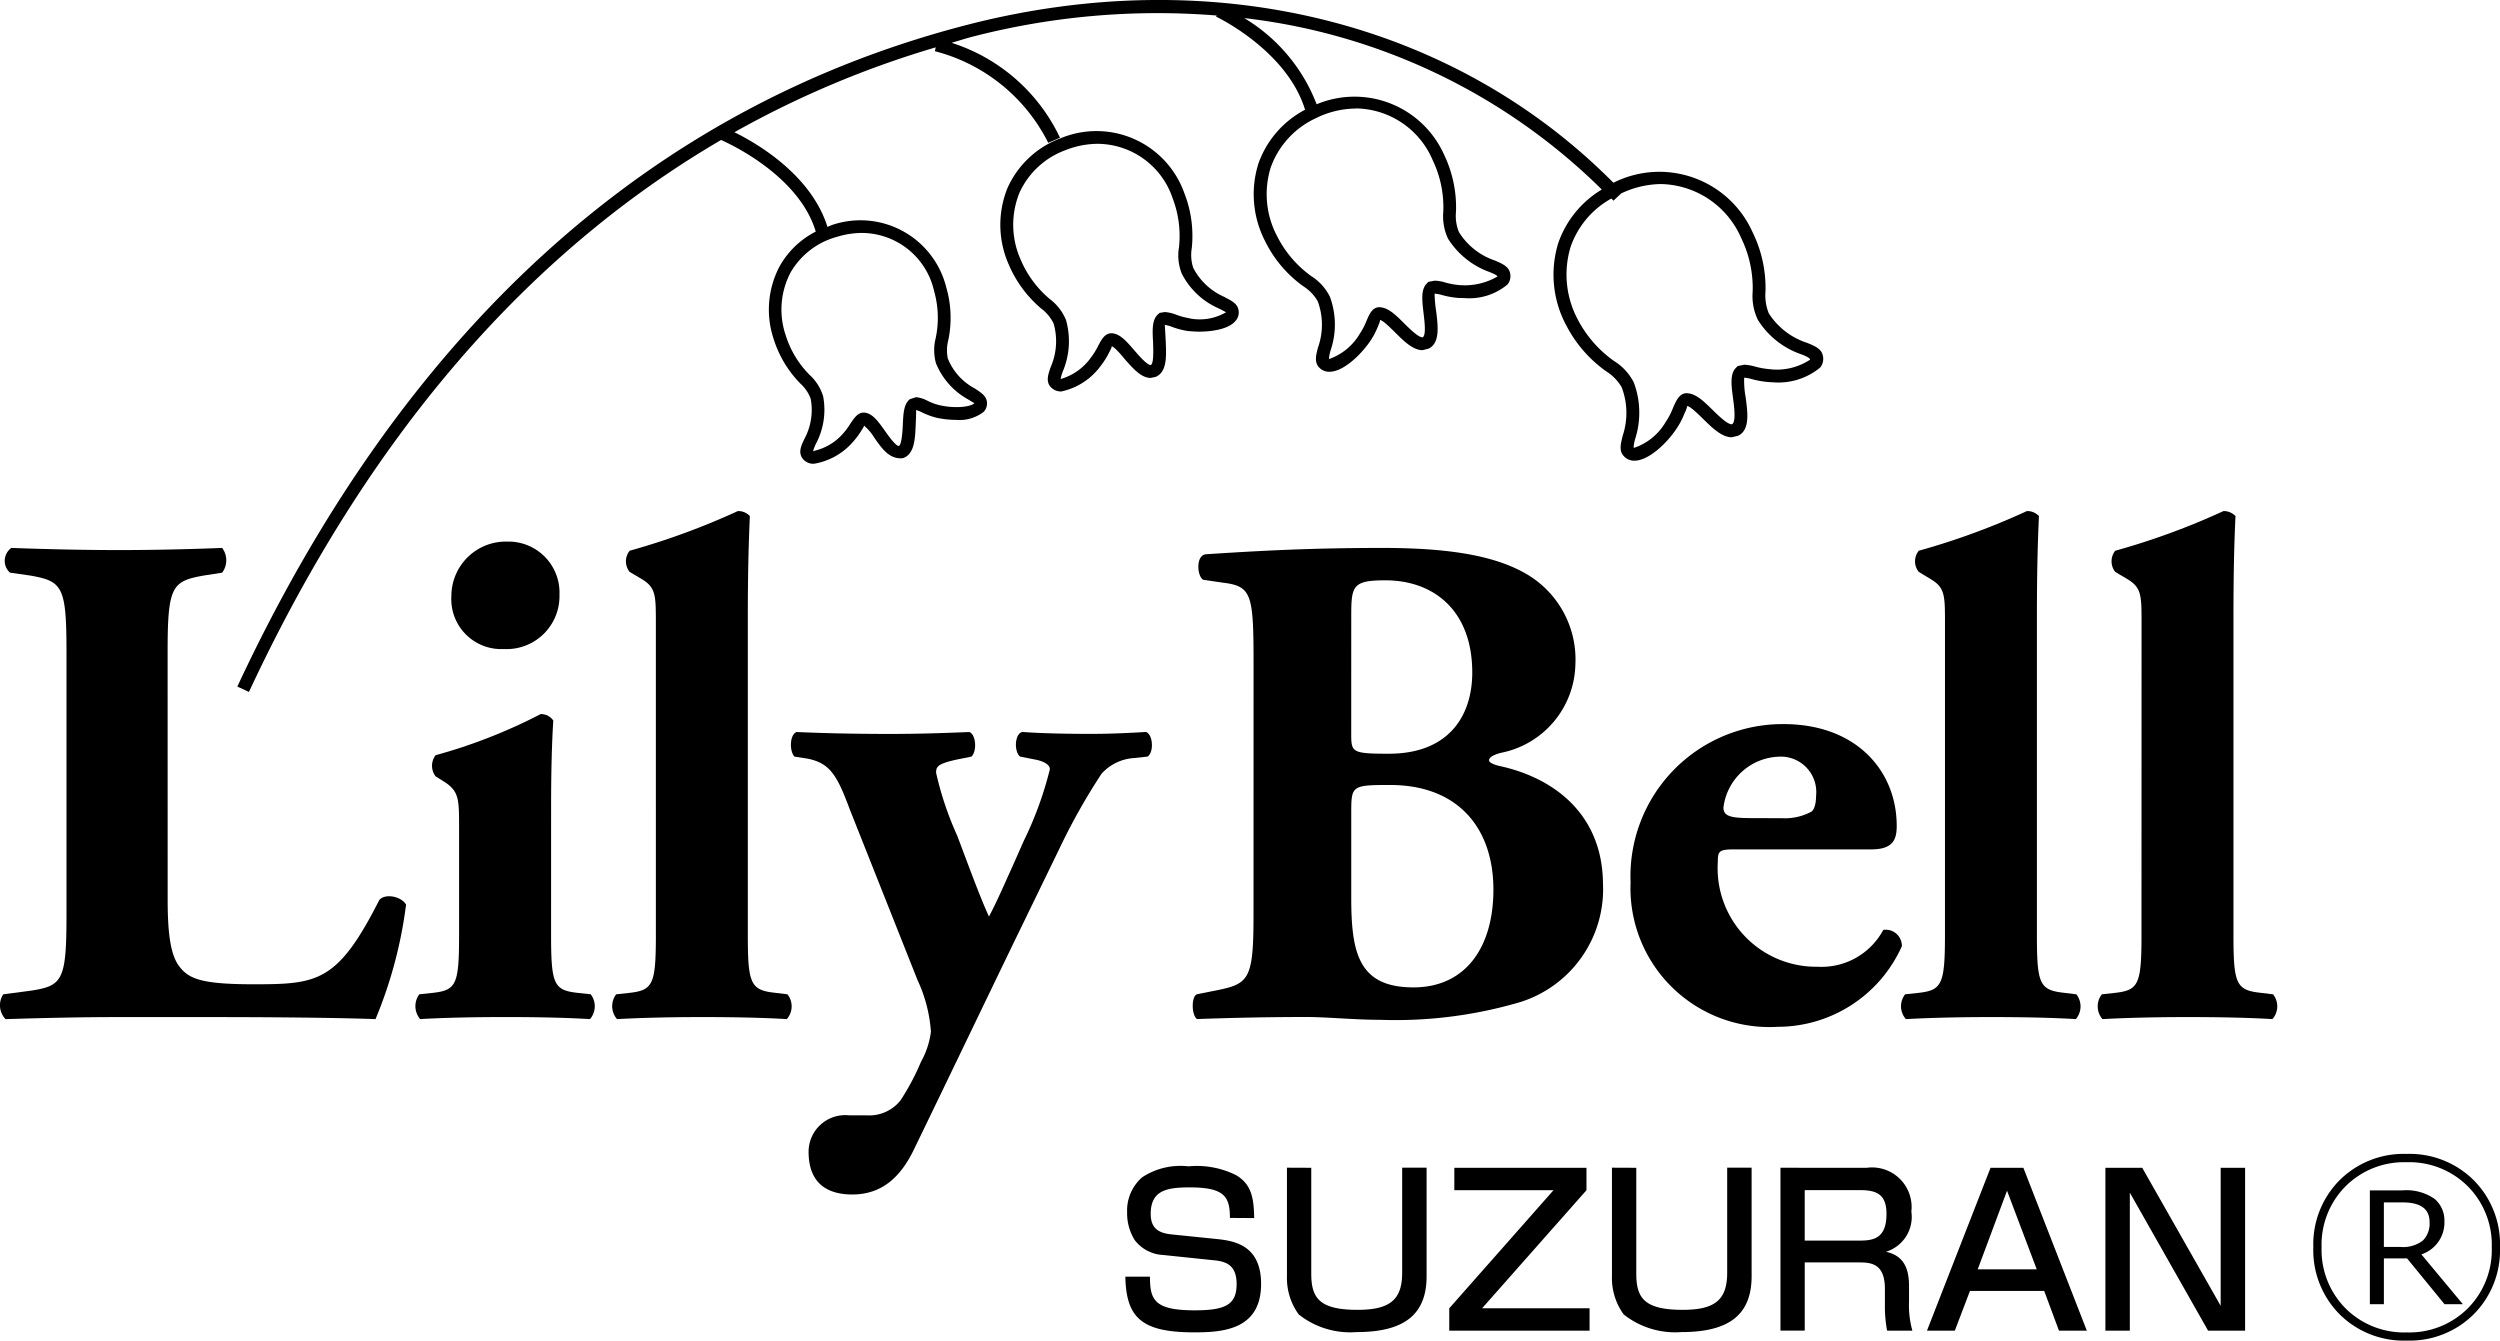
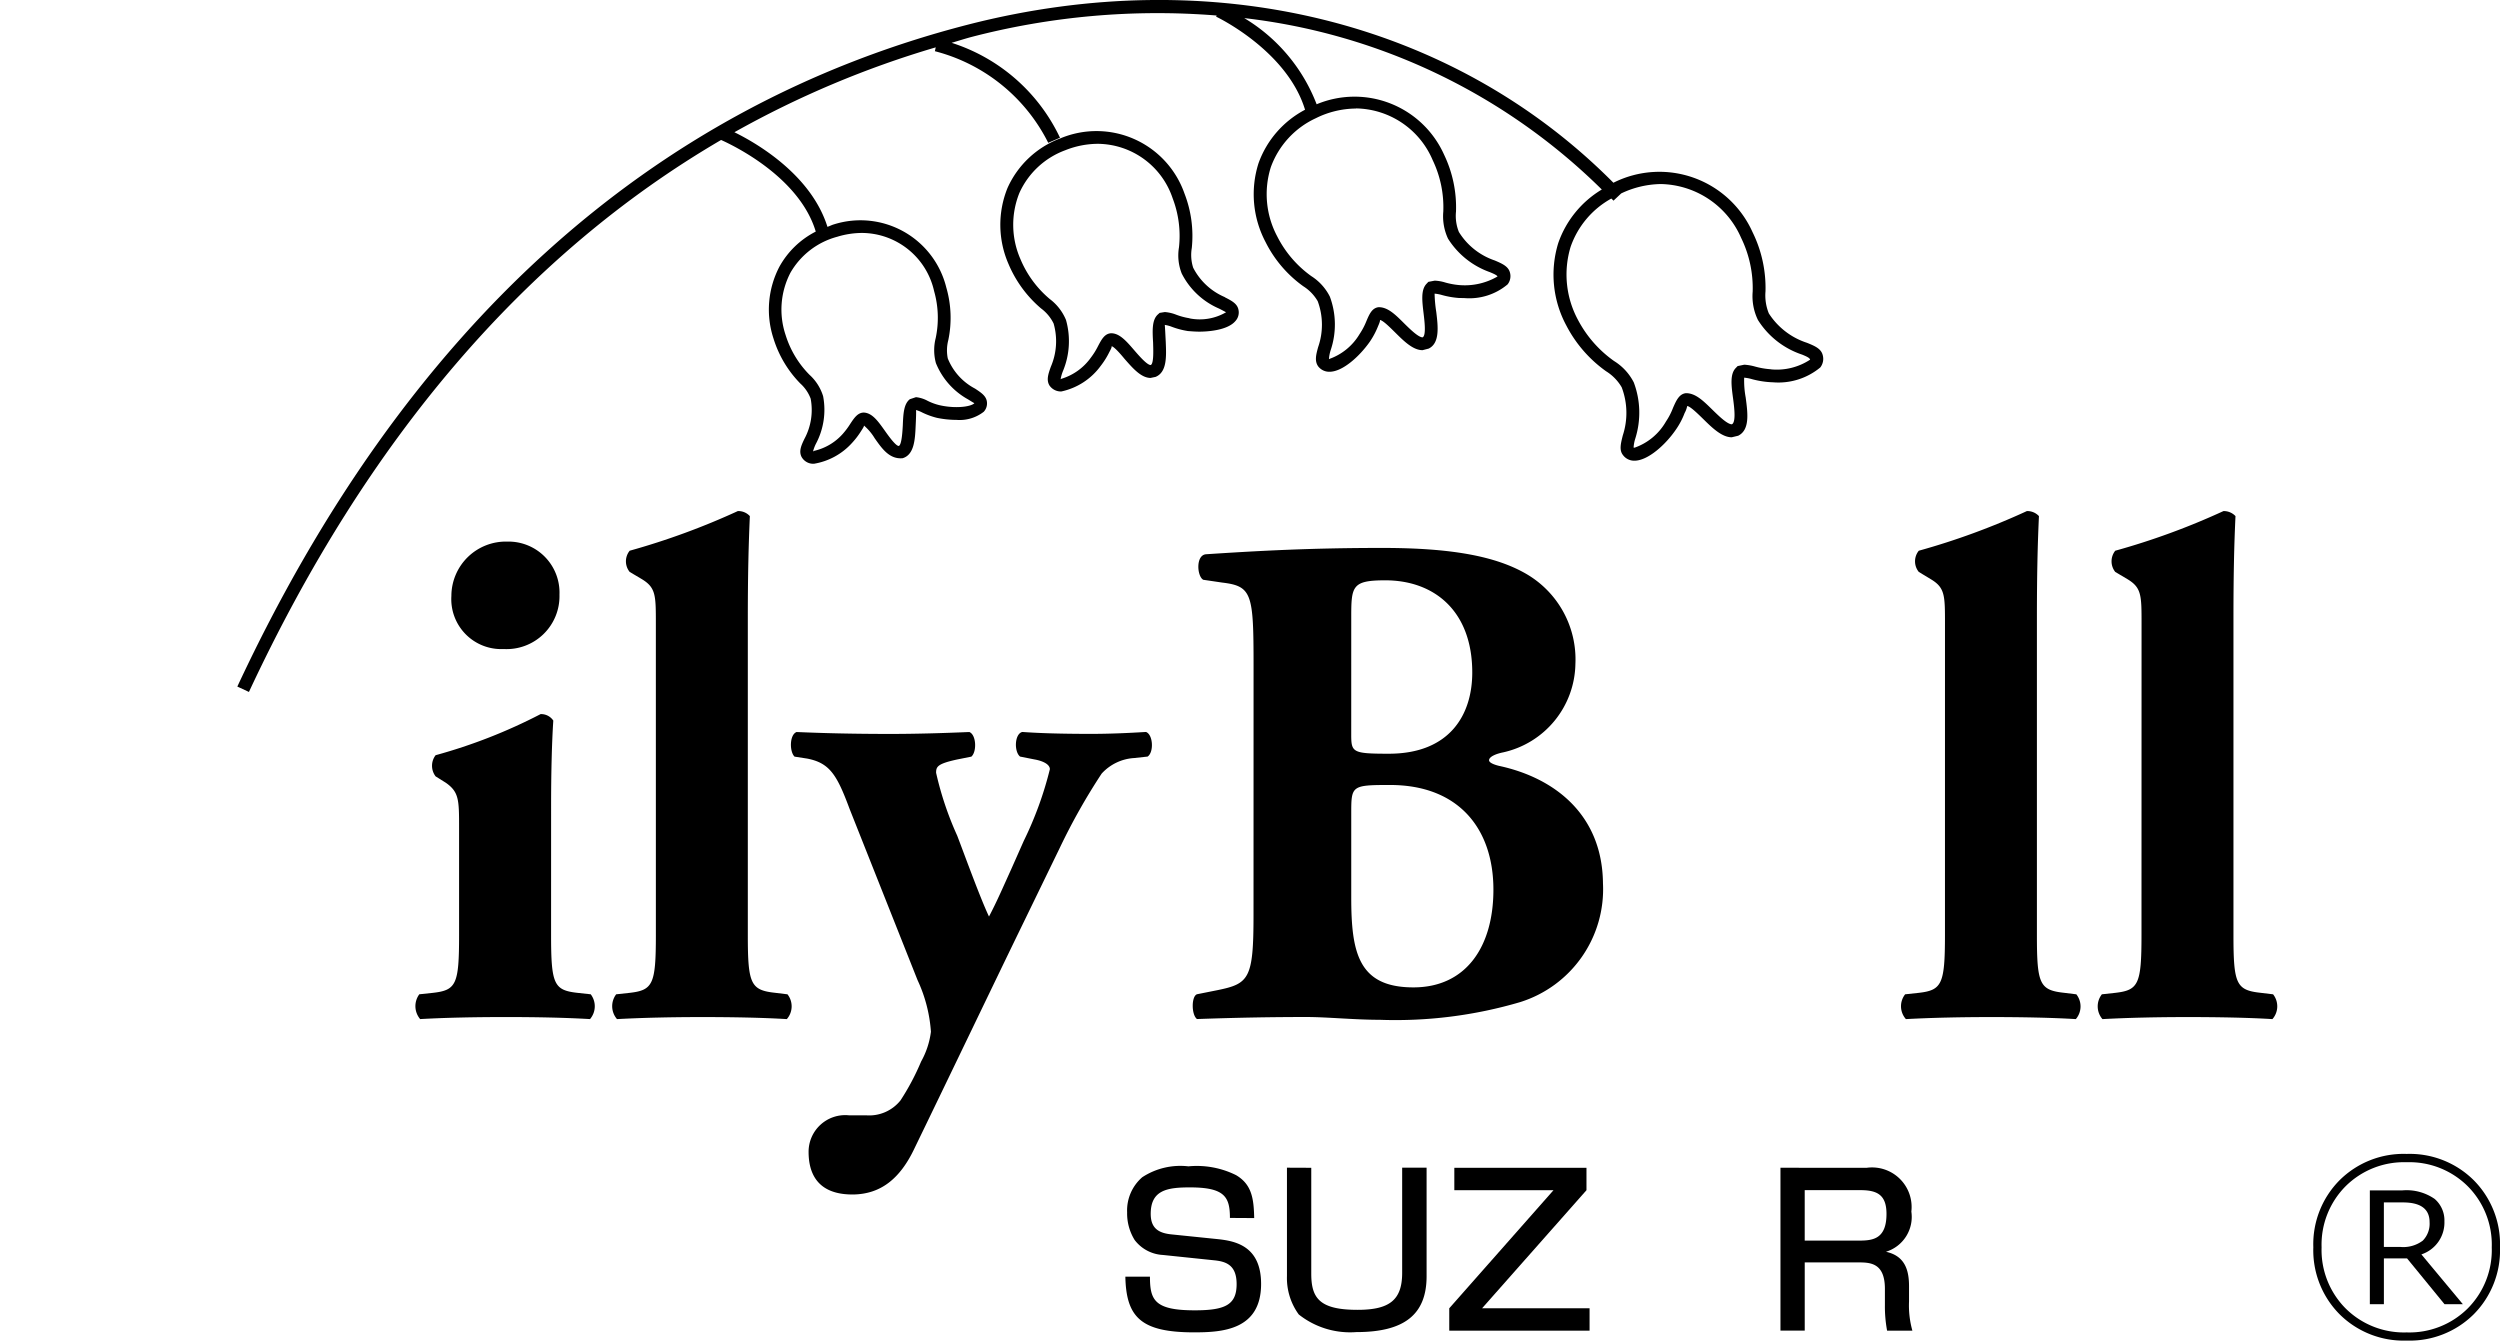
<svg xmlns="http://www.w3.org/2000/svg" id="グループ_179" data-name="グループ 179" width="122.794" height="65.846" viewBox="0 0 122.794 65.846">
  <g id="グループ_184" data-name="グループ 184">
    <g id="グループ_183" data-name="グループ 183">
      <g id="グループ_180" data-name="グループ 180">
        <g id="グループ_179-2" data-name="グループ 179" transform="translate(0 25.103)">
-           <path id="パス_118" data-name="パス 118" d="M-1494.234,125.826c0,1.627.135,2.742.587,3.3.454.589,1.081.859,3.622.859,3.158,0,4.134-.095,6.182-4.131.27-.344,1.073-.2,1.319.218a21.668,21.668,0,0,1-1.5,5.625c-1.842-.07-5.17-.1-8.022-.1h-4.667c-1.586,0-3.331.034-5.482.1a.973.973,0,0,1-.113-1.218l1.33-.176c1.573-.239,1.775-.48,1.775-3.714V113.661c0-3.229-.2-3.47-1.775-3.751l-1-.142a.779.779,0,0,1,.068-1.215q2.715.1,5.2.106c1.676,0,3.42-.037,5.152-.106a1.01,1.01,0,0,1,0,1.215l-.91.142c-1.557.28-1.768.522-1.768,3.751Z" transform="translate(1502.469 -106.743)" />
          <path id="パス_119" data-name="パス 119" d="M-1463.567,127.388c0,2.417.137,2.706,1.284,2.838l.663.072a.968.968,0,0,1-.034,1.218c-1.213-.07-2.569-.1-4.169-.1-1.562,0-3.025.034-4.175.1a.982.982,0,0,1-.042-1.218l.68-.072c1.139-.132,1.274-.422,1.274-2.838v-5.249c0-1.389,0-1.774-.653-2.232l-.5-.313a.855.855,0,0,1,0-1.039,26.268,26.268,0,0,0,5.158-2.019.721.721,0,0,1,.623.319c-.07,1.043-.108,2.564-.108,4.135Zm.412-16.718a2.6,2.6,0,0,1-2.744,2.67,2.452,2.452,0,0,1-2.565-2.607,2.676,2.676,0,0,1,2.75-2.67A2.506,2.506,0,0,1-1463.155,110.67Z" transform="translate(1490.635 -106.564)" />
          <path id="パス_120" data-name="パス 120" d="M-1452.817,111.226c0-1.4,0-1.773-.693-2.192l-.592-.351a.826.826,0,0,1,0-1.042,35.532,35.532,0,0,0,5.311-1.947.764.764,0,0,1,.591.247c-.063,1.425-.1,2.879-.1,5.072v15.506c0,2.417.14,2.706,1.357,2.838l.591.072a.952.952,0,0,1-.032,1.218c-1.151-.07-2.608-.1-4.176-.1-1.491,0-2.949.034-4.165.1a.968.968,0,0,1-.041-1.218l.665-.072c1.141-.132,1.285-.422,1.285-2.838Z" transform="translate(1485.031 -105.694)" />
          <path id="パス_121" data-name="パス 121" d="M-1440.911,124.049c-.253-.243-.253-1.077.1-1.209,1.26.055,2.748.094,4.593.094,1.28,0,2.594-.039,3.891-.094.343.132.377.966.1,1.209l-.693.139c-.974.211-1.039.354-1.039.656a15.917,15.917,0,0,0,1.039,3.092c.376.987,1.145,3.1,1.559,3.967.388-.731.73-1.532,1.081-2.3l.627-1.415a17.535,17.535,0,0,0,1.282-3.521c0-.243-.35-.41-.764-.482l-.7-.139c-.3-.243-.274-1.115.11-1.209.756.055,1.8.094,3.375.094.893,0,1.8-.039,2.7-.094.354.132.393,1,.08,1.209l-.659.072a2.35,2.35,0,0,0-1.6.767,30.567,30.567,0,0,0-2.053,3.641l-1.842,3.792c-1.217,2.5-4.035,8.374-5.281,10.937-.735,1.574-1.706,2.267-2.99,2.3-1.88.032-2.227-1.151-2.227-2.089a1.8,1.8,0,0,1,1.977-1.8h.844a1.965,1.965,0,0,0,1.695-.734,11.953,11.953,0,0,0,1.011-1.907,4.034,4.034,0,0,0,.482-1.462,7.169,7.169,0,0,0-.658-2.539l-3.337-8.407c-.619-1.665-.97-2.258-2.087-2.473Z" transform="translate(1479.938 -111.988)" />
          <path id="パス_122" data-name="パス 122" d="M-1402.121,111.959c0-1.527.037-1.815,1.672-1.815,2.4,0,4.272,1.5,4.272,4.528,0,2.083-1.111,3.989-4.1,3.989-1.808,0-1.845-.068-1.845-.971Zm-4.8,14.629c0,3.127-.216,3.37-1.776,3.687l-1,.2c-.28.1-.28,1.008,0,1.218,1.98-.07,3.677-.1,5.377-.1,1.011,0,2.341.137,3.591.137a21.631,21.631,0,0,0,6.908-.87,5.811,5.811,0,0,0,4.064-5.834c-.031-3.365-2.365-5.18-5.108-5.769-.3-.074-.487-.171-.487-.275,0-.177.351-.321.7-.389a4.529,4.529,0,0,0,3.541-4.336,4.857,4.857,0,0,0-2.391-4.415c-1.534-.9-3.761-1.289-7.091-1.289-3.477,0-6.014.137-8.655.31-.521.037-.451,1.08-.143,1.254l.941.139c1.456.175,1.531.551,1.531,4.063Zm4.8-4.968c0-1.39,0-1.423,1.91-1.423,3.341,0,5.073,2.122,5.073,5.141,0,2.813-1.352,4.8-3.929,4.8-2.7,0-3.054-1.7-3.054-4.415Z" transform="translate(1468.491 -106.743)" />
-           <path id="パス_123" data-name="パス 123" d="M-1369.768,126.846c-1.116,0-1.6-.034-1.6-.518a2.842,2.842,0,0,1,2.708-2.5,1.74,1.74,0,0,1,1.843,1.918c0,.347-.075.691-.245.79a2.736,2.736,0,0,1-1.418.313Zm5.659,1.535c1.075,0,1.252-.486,1.252-1.154,0-2.668-1.946-5-5.562-5a7.473,7.473,0,0,0-7.51,7.777,6.824,6.824,0,0,0,7.238,7.091,6.682,6.682,0,0,0,6.087-3.96.794.794,0,0,0-.913-.8,3.439,3.439,0,0,1-3.227,1.81,4.838,4.838,0,0,1-4.9-5.144c0-.549.062-.621.866-.621Z" transform="translate(1456.019 -111.764)" />
          <path id="パス_124" data-name="パス 124" d="M-1352.783,111.226c0-1.4,0-1.773-.706-2.192l-.58-.351a.825.825,0,0,1,0-1.042,35.134,35.134,0,0,0,5.308-1.947.778.778,0,0,1,.593.247c-.066,1.425-.1,2.879-.1,5.072v15.506c0,2.417.132,2.706,1.351,2.838l.585.072a.956.956,0,0,1-.024,1.218c-1.15-.07-2.617-.1-4.176-.1-1.491,0-2.958.034-4.17.1a.948.948,0,0,1-.038-1.218l.67-.072c1.133-.132,1.286-.422,1.286-2.838Z" transform="translate(1448.316 -105.694)" />
          <path id="パス_125" data-name="パス 125" d="M-1337.523,111.226c0-1.4,0-1.773-.7-2.192l-.592-.351a.837.837,0,0,1,0-1.042,35.125,35.125,0,0,0,5.315-1.947.79.79,0,0,1,.591.247c-.067,1.425-.1,2.879-.1,5.072v15.506c0,2.417.135,2.706,1.347,2.838l.6.072a.951.951,0,0,1-.033,1.218c-1.145-.07-2.611-.1-4.179-.1-1.494,0-2.948.034-4.17.1a.958.958,0,0,1-.028-1.218l.659-.072c1.141-.132,1.287-.422,1.287-2.838Z" transform="translate(1442.711 -105.694)" />
        </g>
        <path id="パス_126" data-name="パス 126" d="M-1406.953,82.871a3.514,3.514,0,0,1-1.874-1.444,2.345,2.345,0,0,1-.164-1.082,6.2,6.2,0,0,0-.635-2.907,5.015,5.015,0,0,0-6.835-2.429c-7.893-7.953-19.683-10.859-31.723-7.761-15.61,4.024-27.676,14.964-35.867,32.507l.57.265c5.806-12.442,13.585-21.5,23.191-27.112.555.247,3.843,1.806,4.65,4.5a4.239,4.239,0,0,0-1.783,1.72,4.549,4.549,0,0,0-.292,3.534,5.45,5.45,0,0,0,1.318,2.209,1.892,1.892,0,0,1,.507.744,2.989,2.989,0,0,1-.308,1.977c-.152.316-.28.6-.142.877a.653.653,0,0,0,.615.342,3.225,3.225,0,0,0,1.869-1.025,3.879,3.879,0,0,0,.45-.591c.069-.108.17-.256.122-.271a2.579,2.579,0,0,1,.539.636c.349.492.716,1.039,1.37.98.575-.17.613-.925.642-1.591.013-.27.033-.722.017-.777a1.6,1.6,0,0,1,.308.123,3.714,3.714,0,0,0,.722.262,4.787,4.787,0,0,0,.959.1,1.924,1.924,0,0,0,1.339-.4.6.6,0,0,0,.156-.479c-.032-.3-.292-.464-.583-.657a2.884,2.884,0,0,1-1.34-1.483,2,2,0,0,1,.027-.907,5.352,5.352,0,0,0-.1-2.576,4.343,4.343,0,0,0-5.525-3.1c-.11.032-.2.084-.313.12-.794-2.537-3.43-4.087-4.57-4.647a47.722,47.722,0,0,1,9.889-4.169l-.042.189a8.635,8.635,0,0,1,5.568,4.5l.577-.25a8.865,8.865,0,0,0-5.322-4.662c.309-.091.623-.192.935-.277a36.245,36.245,0,0,1,12.081-1.064l-.024.057c.034.015,3.481,1.659,4.367,4.571a4.8,4.8,0,0,0-2.284,2.623,5.028,5.028,0,0,0,.346,3.879,5.929,5.929,0,0,0,1.851,2.168,2.12,2.12,0,0,1,.709.734,3.327,3.327,0,0,1,.021,2.254c-.1.365-.184.682,0,.944a.682.682,0,0,0,.558.268c.65,0,1.484-.769,1.978-1.473a3.949,3.949,0,0,0,.409-.77c.053-.12.123-.294.082-.3.143,0,.515.377.742.6.436.433.887.883,1.358.883l.3-.077c.559-.27.461-1.087.375-1.8a6.61,6.61,0,0,1-.082-.9,1.869,1.869,0,0,1,.358.067,4.239,4.239,0,0,0,.832.146l.266.005a2.925,2.925,0,0,0,2.129-.672.655.655,0,0,0,.114-.59c-.082-.3-.387-.433-.743-.585a3.322,3.322,0,0,1-1.763-1.4,2.11,2.11,0,0,1-.142-1,5.97,5.97,0,0,0-.584-2.794,4.82,4.82,0,0,0-6.261-2.478,8.469,8.469,0,0,0-3.556-4.233,29.858,29.858,0,0,1,17.563,8.42,4.963,4.963,0,0,0-2.137,2.623,5.274,5.274,0,0,0,.4,4.067,6.322,6.322,0,0,0,1.948,2.237,2.266,2.266,0,0,1,.766.787,3.548,3.548,0,0,1,.054,2.363c-.1.4-.183.722.007.963a.679.679,0,0,0,.566.279c.657,0,1.537-.785,2.058-1.561a3.682,3.682,0,0,0,.405-.778,1.19,1.19,0,0,0,.127-.345c.144.005.536.392.773.623.456.451.932.911,1.415.911l.317-.076c.578-.289.472-1.1.367-1.884a4.543,4.543,0,0,1-.073-.968,2,2,0,0,1,.386.074,4.512,4.512,0,0,0,1.031.154,3.226,3.226,0,0,0,2.32-.729.685.685,0,0,0,.118-.616C-1406.264,83.154-1406.582,83.021-1406.953,82.871Zm-47.619-5.213a4.212,4.212,0,0,1,1.2-.183,3.651,3.651,0,0,1,3.546,2.861,4.8,4.8,0,0,1,.078,2.3,2.419,2.419,0,0,0,.009,1.23,3.557,3.557,0,0,0,1.589,1.789c.118.075.278.173.3.18-.03.055-.292.194-.874.194a3.78,3.78,0,0,1-.824-.091,2.707,2.707,0,0,1-.6-.218,1.525,1.525,0,0,0-.57-.179l-.3.1c-.3.232-.323.716-.346,1.279-.015.265-.051.975-.2,1.018-.15,0-.507-.5-.677-.741-.334-.469-.616-.875-1.034-.9-.305,0-.477.266-.664.545a3.719,3.719,0,0,1-.372.5,2.675,2.675,0,0,1-1.423.839l-.042.033a2.037,2.037,0,0,1,.134-.365,3.557,3.557,0,0,0,.364-2.354,2.341,2.341,0,0,0-.663-1.047,4.782,4.782,0,0,1-1.181-1.963,3.923,3.923,0,0,1,.24-3.059A3.773,3.773,0,0,1-1454.573,77.659Zm25.475-6.3a4.158,4.158,0,0,1,3.76,2.543,5.35,5.35,0,0,1,.52,2.527,2.6,2.6,0,0,0,.232,1.327,4.008,4.008,0,0,0,2.058,1.646c.149.063.352.146.372.213a3.2,3.2,0,0,1-1.859.423,3.662,3.662,0,0,1-.706-.128,2.032,2.032,0,0,0-.518-.091l-.313.059-.094.1c-.279.3-.212.838-.139,1.456.042.353.135,1.087-.05,1.17-.21,0-.635-.42-.918-.7-.423-.422-.787-.782-1.234-.782h-.006c-.327.036-.459.349-.6.681a3.427,3.427,0,0,1-.339.644,2.827,2.827,0,0,1-1.468,1.212l-.034.016a1.83,1.83,0,0,1,.082-.434,3.939,3.939,0,0,0-.037-2.636,2.549,2.549,0,0,0-.911-1.008,5.385,5.385,0,0,1-1.673-1.949,4.413,4.413,0,0,1-.317-3.4,4.238,4.238,0,0,1,2.208-2.406A4.489,4.489,0,0,1-1429.1,71.364Zm20.359,12.81h-.017a3.827,3.827,0,0,1-.739-.128,2.554,2.554,0,0,0-.539-.094l-.327.068-.091.095c-.294.3-.218.875-.129,1.523.051.395.15,1.142-.063,1.242-.228,0-.659-.425-.976-.735-.435-.425-.811-.794-1.275-.794h-.009c-.335.04-.477.373-.63.72a3.272,3.272,0,0,1-.347.672,2.864,2.864,0,0,1-1.541,1.285l-.049-.005a1.833,1.833,0,0,1,.086-.451,4.222,4.222,0,0,0-.076-2.749,2.654,2.654,0,0,0-.97-1.052,5.754,5.754,0,0,1-1.77-2.017,4.694,4.694,0,0,1-.363-3.591,4.328,4.328,0,0,1,2-2.372c.038.037.072.068.105.105l.38-.357a4.679,4.679,0,0,1,1.94-.46,4.393,4.393,0,0,1,3.949,2.641,5.624,5.624,0,0,1,.568,2.646,2.669,2.669,0,0,0,.26,1.392,4.079,4.079,0,0,0,2.172,1.7c.157.066.375.152.389.247A2.971,2.971,0,0,1-1408.739,84.173Zm-26.809-3.541a3.111,3.111,0,0,1-1.555-1.445,2.046,2.046,0,0,1-.068-.968,5.745,5.745,0,0,0-.358-2.672,4.58,4.58,0,0,0-6.1-2.712,4.617,4.617,0,0,0-2.593,2.435,4.813,4.813,0,0,0,.047,3.731,5.831,5.831,0,0,0,1.6,2.186,2.023,2.023,0,0,1,.617.741,3.163,3.163,0,0,1-.137,2.125c-.125.351-.227.647-.07.913a.677.677,0,0,0,.587.3A3.232,3.232,0,0,0-1441.641,84a3.892,3.892,0,0,0,.422-.676c.064-.118.148-.282.1-.289.129.017.453.389.641.619.4.456.817.942,1.284.942l.245-.051c.57-.235.528-1.02.5-1.717-.015-.294-.039-.782-.048-.837a1.68,1.68,0,0,1,.344.093,4.011,4.011,0,0,0,.79.209c.187.015.374.03.563.03.317,0,1.38-.039,1.782-.532a.621.621,0,0,0,.139-.551C-1434.94,80.941-1435.223,80.8-1435.548,80.633Zm-1.737,1.037a3.318,3.318,0,0,1-.659-.176,1.922,1.922,0,0,0-.551-.128l-.256.041-.093.084c-.285.266-.262.777-.228,1.372.008.312.045,1.043-.118,1.106-.177,0-.57-.451-.806-.725-.386-.448-.721-.836-1.134-.836-.325.012-.479.316-.644.627a3.492,3.492,0,0,1-.353.568,2.755,2.755,0,0,1-1.449,1.042l-.038.023a1.876,1.876,0,0,1,.114-.4,3.827,3.827,0,0,0,.149-2.516,2.463,2.463,0,0,0-.795-1.025,5.142,5.142,0,0,1-1.442-1.962,4.191,4.191,0,0,1-.053-3.244,3.975,3.975,0,0,1,2.248-2.1,4.353,4.353,0,0,1,1.623-.318,3.912,3.912,0,0,1,3.659,2.676,5.175,5.175,0,0,1,.311,2.406,2.413,2.413,0,0,0,.135,1.289,3.685,3.685,0,0,0,1.83,1.72c.139.068.321.169.348.182A2.565,2.565,0,0,1-1437.285,81.67Z" transform="translate(1495.708 -66.033)" />
      </g>
      <g id="グループ_182" data-name="グループ 182" transform="translate(55.276 57.281)">
        <g id="グループ_181" data-name="グループ 181">
          <path id="パス_127" data-name="パス 127" d="M-1410,159.076c0-1.041-.265-1.5-1.969-1.5-1.108,0-1.922.13-1.922,1.3,0,.725.408.95,1.037,1.01l2.265.232c.852.092,2.12.334,2.12,2.2,0,2.269-1.913,2.378-3.291,2.378-2.6,0-3.337-.735-3.376-2.736h1.208c0,1.147.22,1.654,2.2,1.654,1.5,0,2.057-.272,2.057-1.288,0-.929-.507-1.108-1.094-1.168l-2.525-.263a1.865,1.865,0,0,1-1.391-.737,2.477,2.477,0,0,1-.368-1.351,2.159,2.159,0,0,1,.744-1.731,3.415,3.415,0,0,1,2.265-.534,4.327,4.327,0,0,1,2.341.432c.78.459.871,1.165.891,2.109Z" transform="translate(1415.135 -156.535)" />
          <path id="パス_128" data-name="パス 128" d="M-1401.405,156.659v5.2c0,1.2.4,1.777,2.276,1.777,1.569,0,2.189-.482,2.189-1.817v-5.165h1.2v5.331c0,1.905-1.123,2.744-3.448,2.744a4.058,4.058,0,0,1-2.831-.866,3.035,3.035,0,0,1-.58-1.878v-5.331Z" transform="translate(1410.535 -156.581)" />
          <path id="パス_129" data-name="パス 129" d="M-1383.26,156.659v1.1l-5.128,5.8h5.28v1.1H-1390v-1.1l5.12-5.8h-4.871v-1.1Z" transform="translate(1405.908 -156.58)" />
-           <path id="パス_130" data-name="パス 130" d="M-1376.18,156.659v5.2c0,1.2.4,1.777,2.282,1.777,1.567,0,2.183-.482,2.183-1.817v-5.165h1.2v5.331c0,1.905-1.124,2.744-3.448,2.744a4.076,4.076,0,0,1-2.834-.866,3.039,3.039,0,0,1-.578-1.878v-5.331Z" transform="translate(1401.274 -156.581)" />
          <path id="パス_131" data-name="パス 131" d="M-1360.379,157.757c.811,0,1.288.213,1.288,1.166,0,1.215-.647,1.312-1.327,1.312h-2.69v-2.478h2.729m-3.92-1.1v8h1.192v-3.351h2.591c.606,0,1.347,0,1.347,1.3v.795a6.488,6.488,0,0,0,.108,1.259h1.242a4.565,4.565,0,0,1-.165-1.435v-.749c0-.8-.207-1.491-1.134-1.692a1.791,1.791,0,0,0,1.248-1.973,1.944,1.944,0,0,0-2.205-2.15Z" transform="translate(1396.475 -156.581)" />
-           <path id="パス_132" data-name="パス 132" d="M-1349,157.778l1.462,3.87h-2.9l1.443-3.87m.8-1.119h-1.613l-3.122,8h1.368l.744-1.953h3.645l.727,1.953h1.368Z" transform="translate(1392.302 -156.581)" />
-           <path id="パス_133" data-name="パス 133" d="M-1337.274,156.659l3.853,6.779v-6.779h1.2v8h-1.817l-3.845-6.779v6.779h-1.2v-8Z" transform="translate(1387.219 -156.58)" />
        </g>
      </g>
    </g>
  </g>
  <g id="グループ_187" data-name="グループ 187" transform="translate(113.626 56.678)">
    <g id="グループ_185" data-name="グループ 185">
      <path id="パス_134" data-name="パス 134" d="M-1313.776,160.165a4.462,4.462,0,0,1-1.291,3.293,4.462,4.462,0,0,1-3.293,1.291,4.461,4.461,0,0,1-3.294-1.291,4.462,4.462,0,0,1-1.291-3.293,4.46,4.46,0,0,1,1.291-3.293,4.459,4.459,0,0,1,3.294-1.291,4.46,4.46,0,0,1,3.293,1.291A4.46,4.46,0,0,1-1313.776,160.165Zm-4.584,4.183a4.069,4.069,0,0,0,3-1.179,4.069,4.069,0,0,0,1.179-3,4.069,4.069,0,0,0-1.179-3,4.067,4.067,0,0,0-3-1.18,4.067,4.067,0,0,0-3,1.18,4.069,4.069,0,0,0-1.179,3,4.069,4.069,0,0,0,1.179,3A4.069,4.069,0,0,0-1318.36,164.348Z" transform="translate(1322.944 -155.581)" />
    </g>
    <g id="グループ_186" data-name="グループ 186" transform="translate(2.774 1.79)">
      <path id="パス_135" data-name="パス 135" d="M-1313.992,164h-.9l-1.839-2.248h-1.139V164h-.69v-5.589h1.584a2.421,2.421,0,0,1,1.6.419,1.389,1.389,0,0,1,.479,1.1,1.649,1.649,0,0,1-1.131,1.624Zm-3.879-5v2.188h.812a1.591,1.591,0,0,0,1.1-.311,1.183,1.183,0,0,0,.333-.908q0-.968-1.309-.968Z" transform="translate(1318.561 -158.409)" />
    </g>
  </g>
</svg>